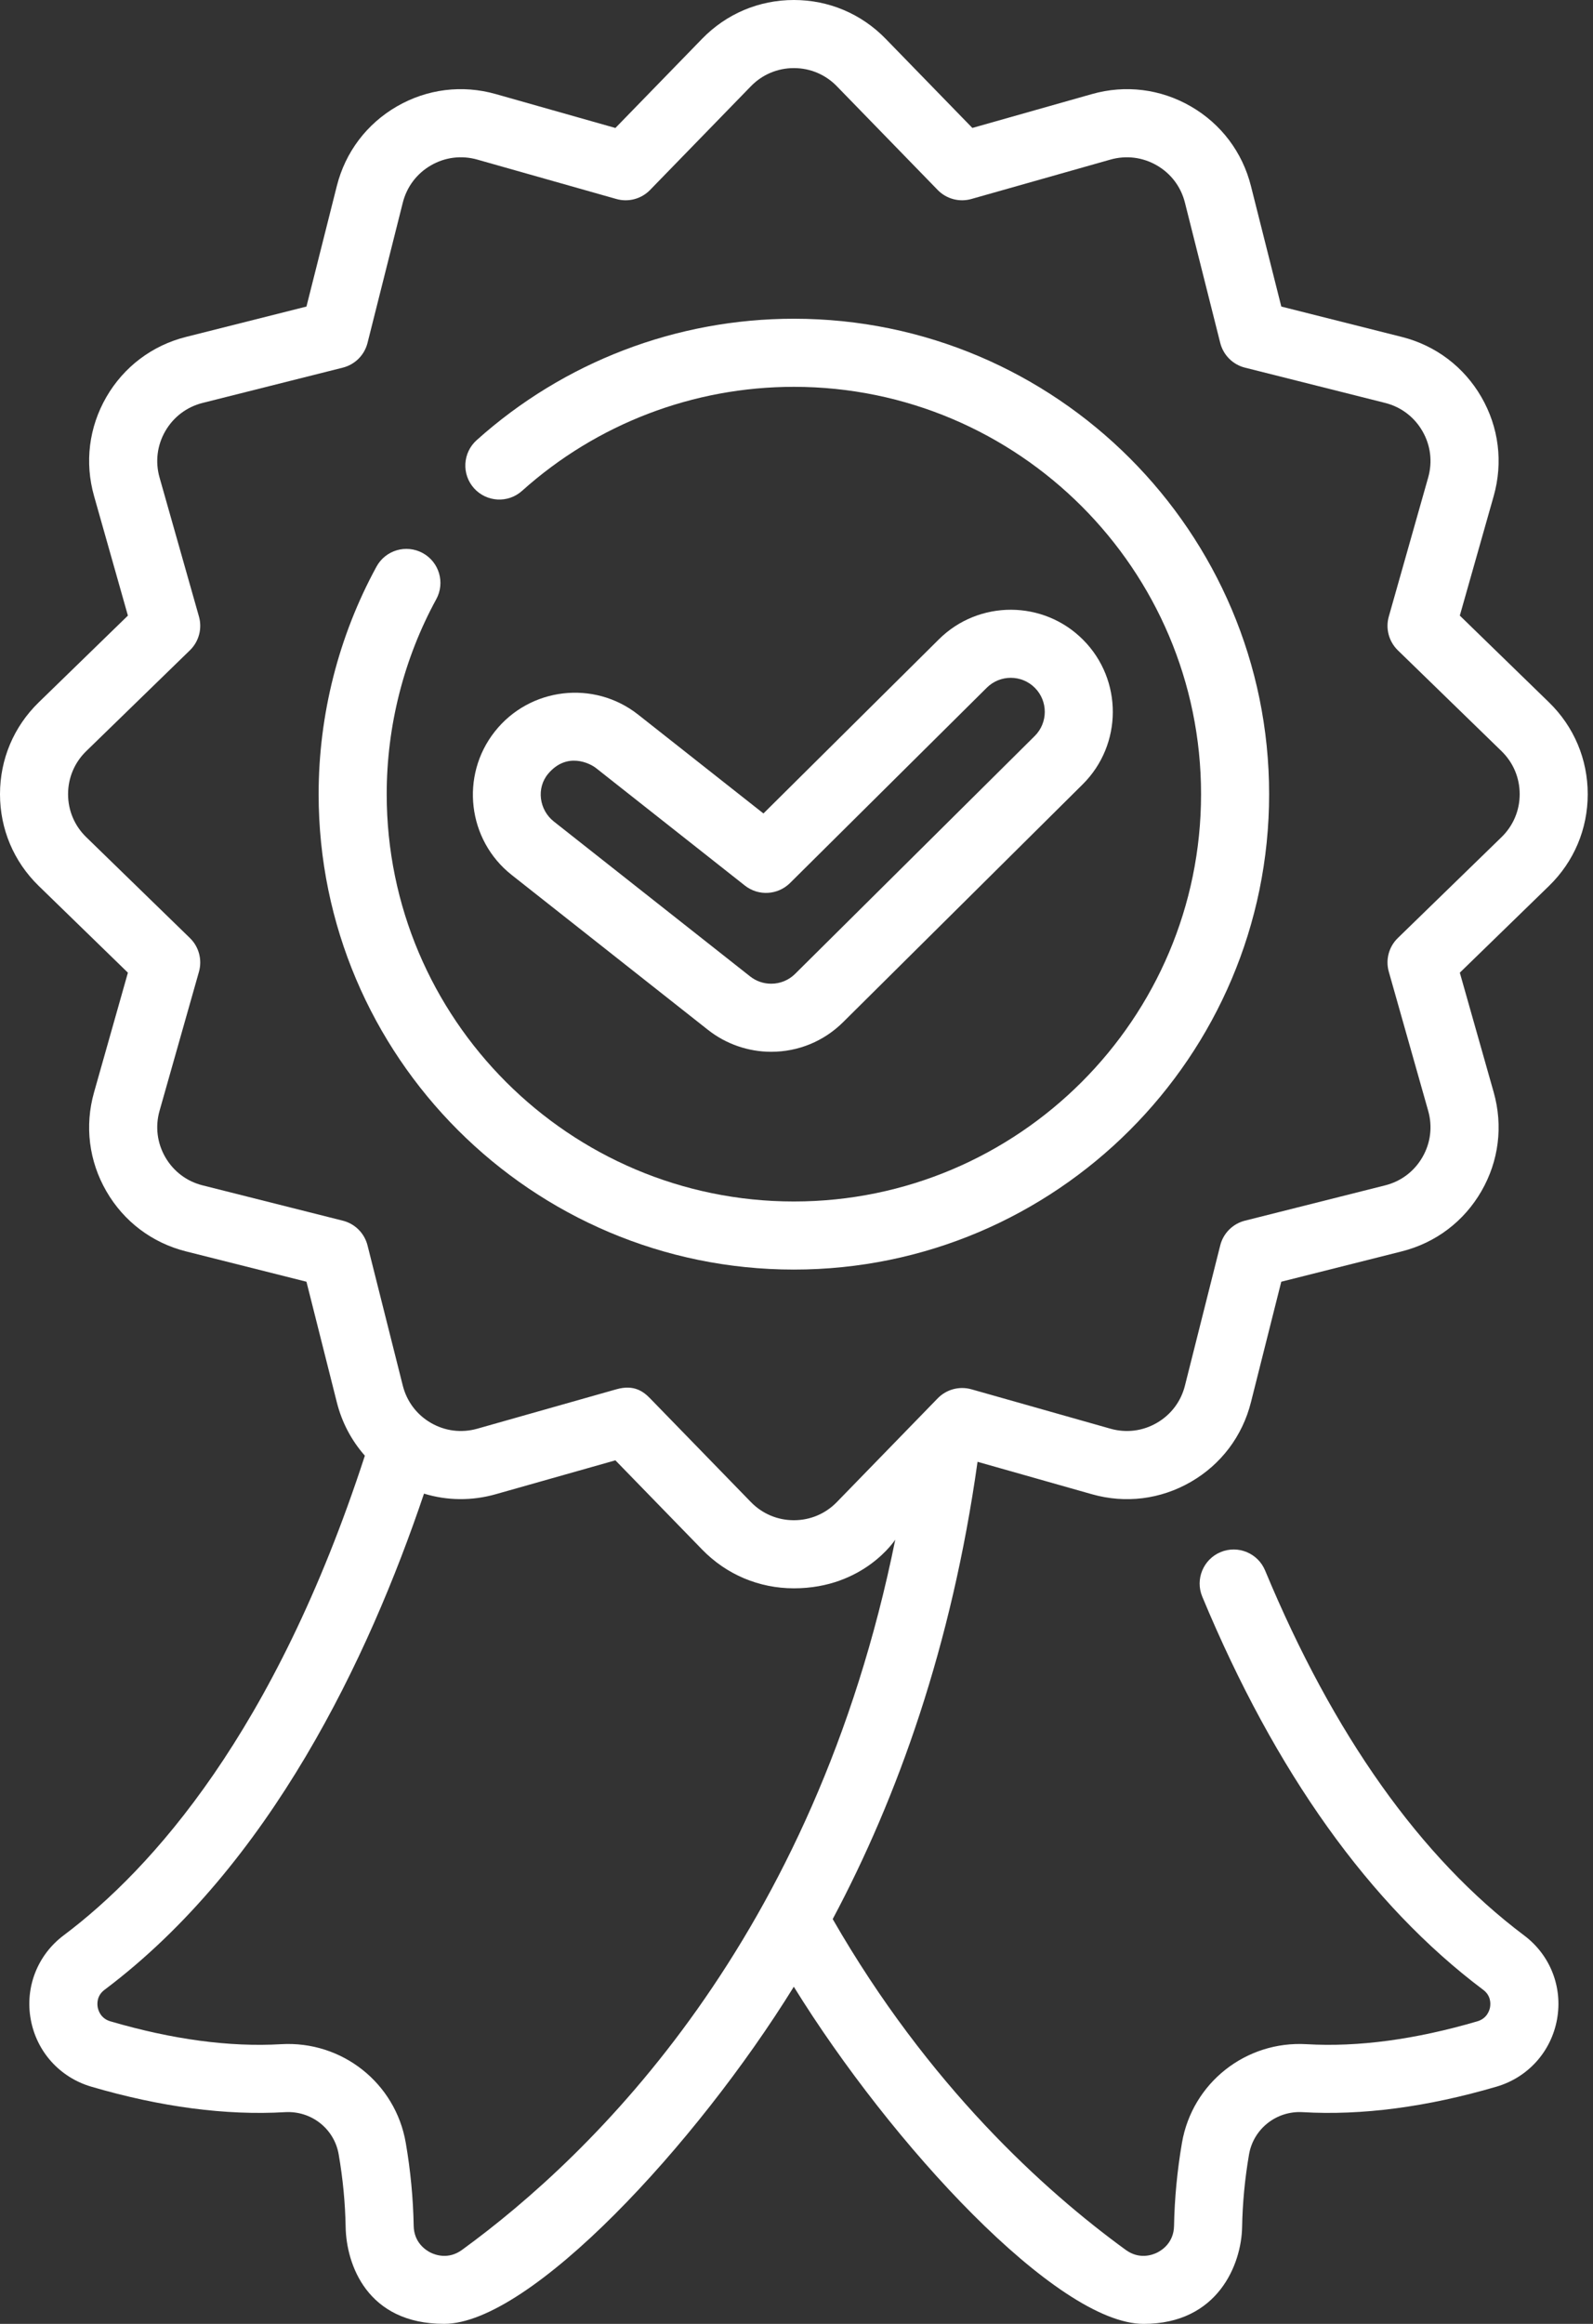
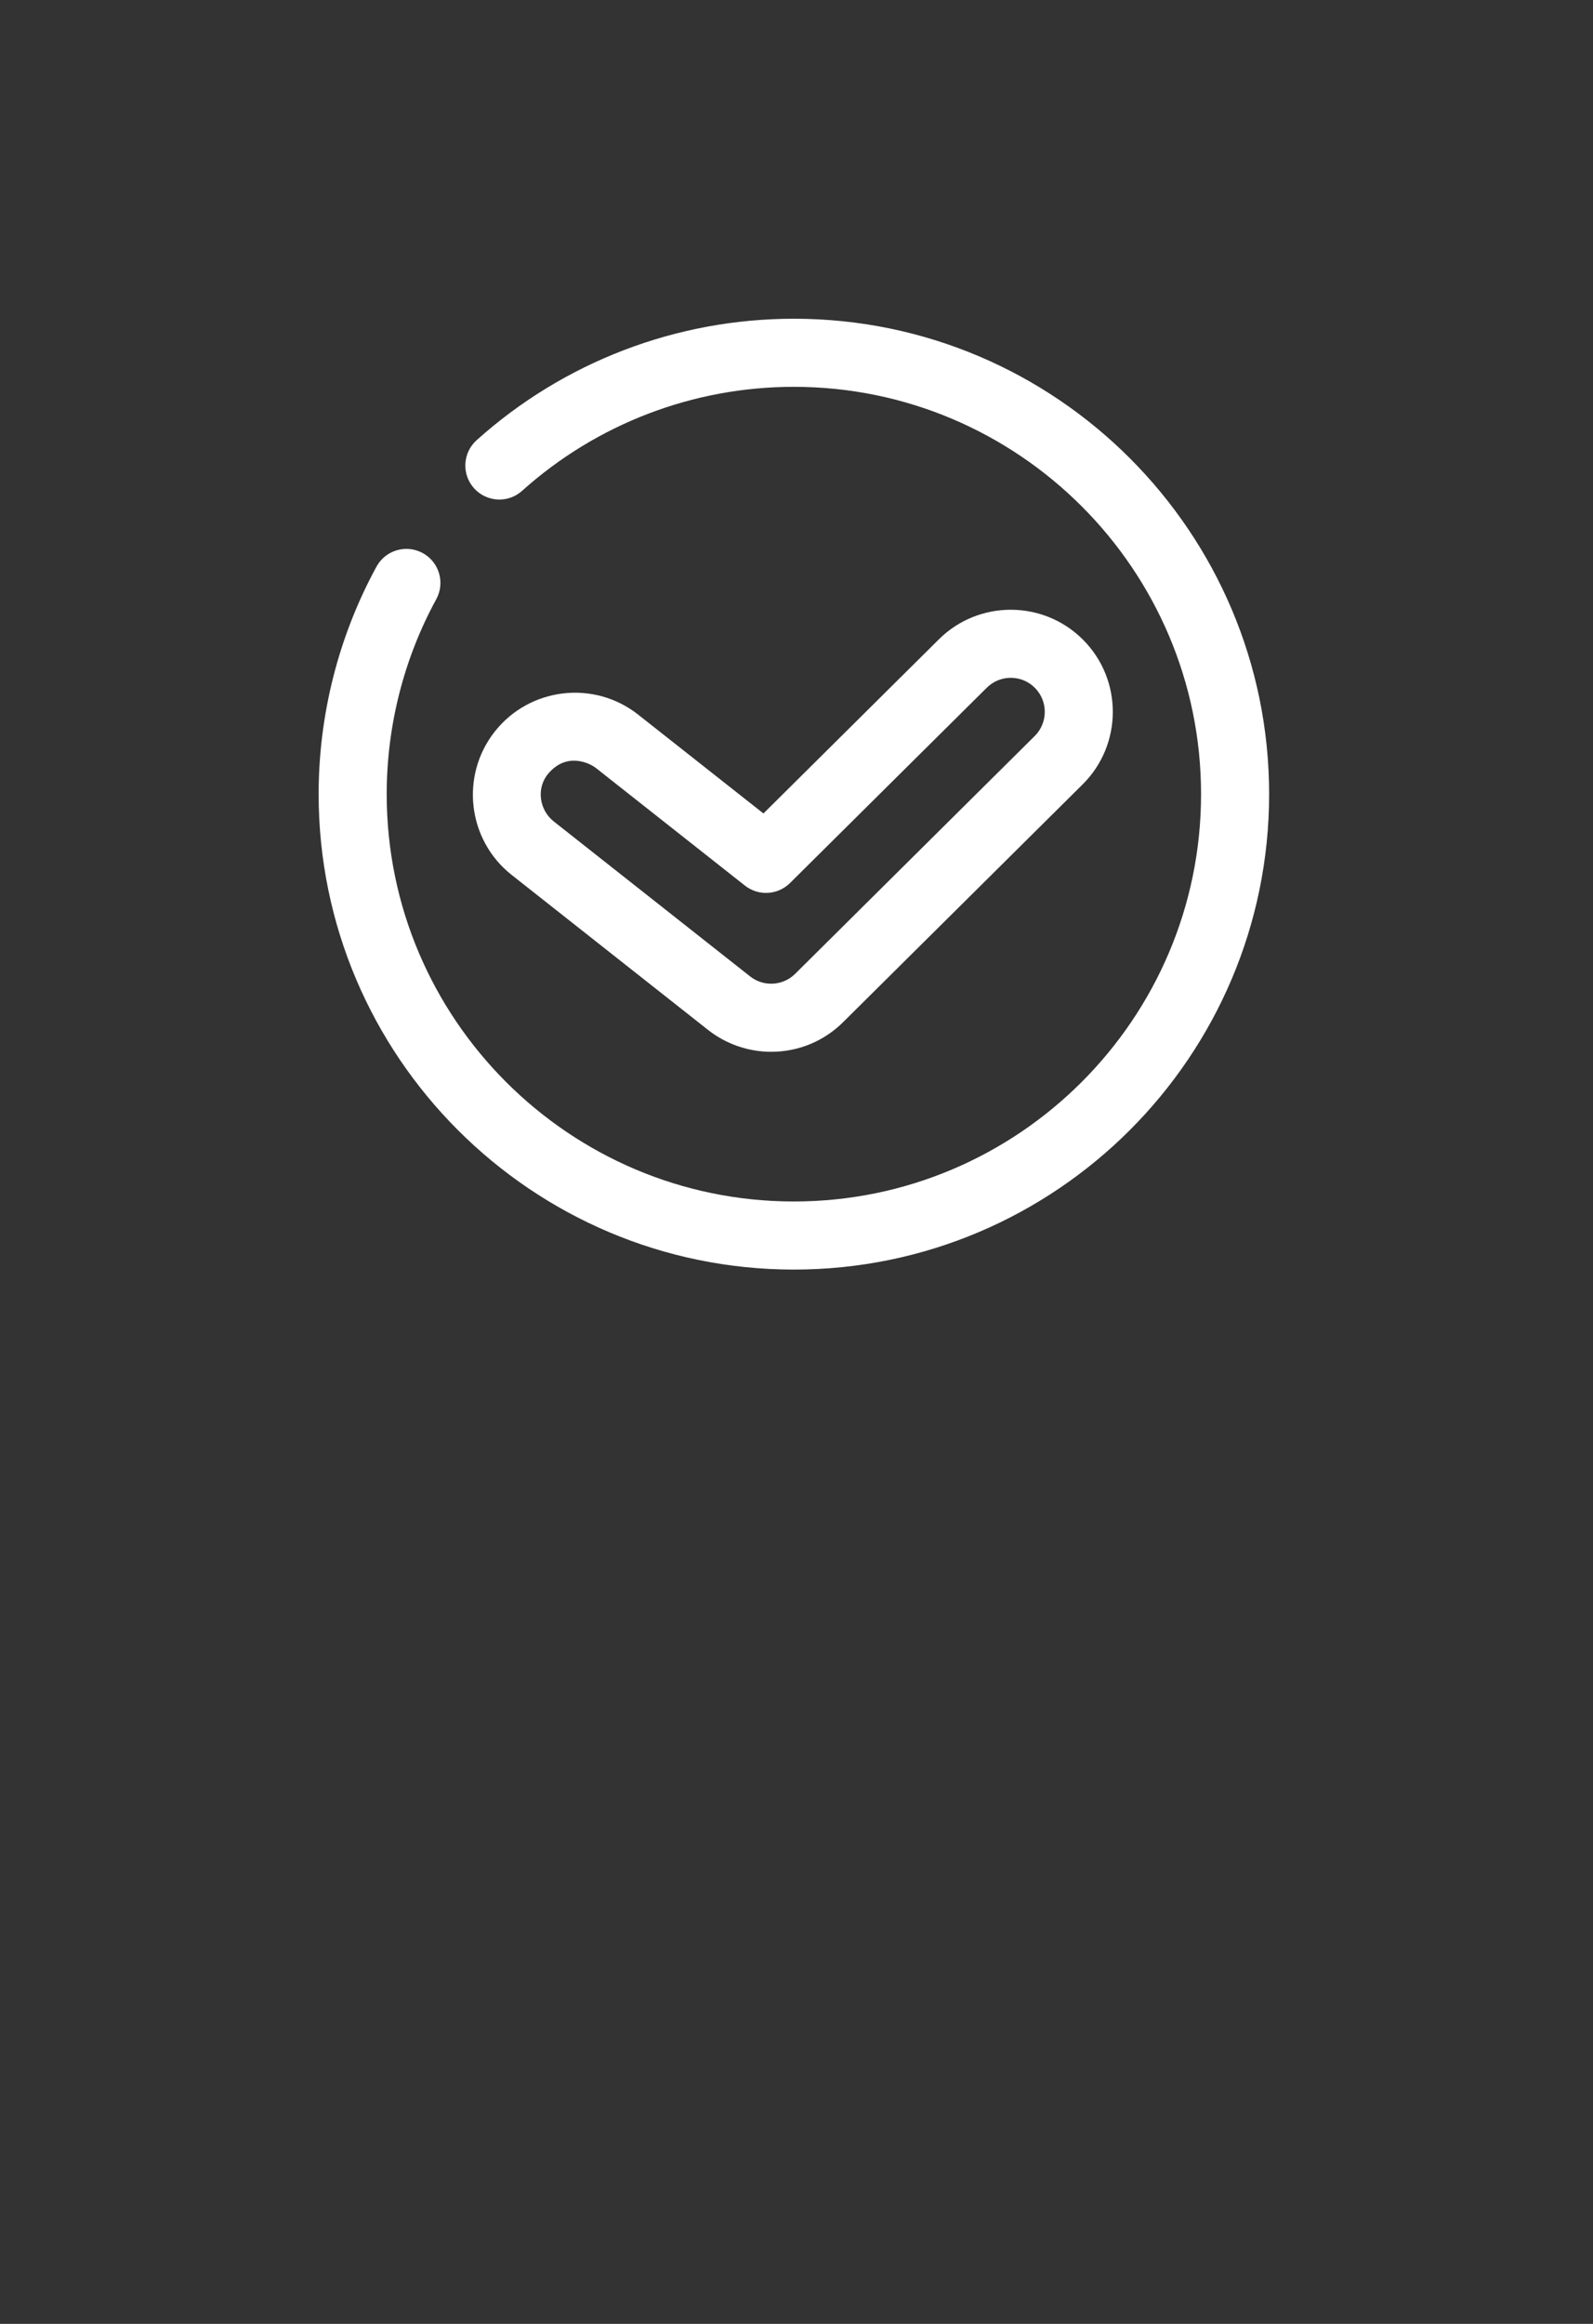
<svg xmlns="http://www.w3.org/2000/svg" width="48" height="70" viewBox="0 0 48 70" fill="none">
  <rect x="0" y="0" width="48" height="70" fill="#333333" stroke="none" />
  <path d="M23.921 38.242C31.817 38.242 38.241 31.818 38.241 23.922C38.241 16.026 31.817 9.601 23.921 9.601C20.386 9.601 16.991 10.9 14.362 13.259C13.941 13.637 13.905 14.286 14.283 14.707C14.662 15.128 15.31 15.164 15.731 14.785C17.983 12.765 20.892 11.652 23.921 11.652C30.686 11.652 36.19 17.156 36.19 23.922C36.19 30.686 30.686 36.191 23.921 36.191C17.156 36.191 11.652 30.686 11.652 23.922C11.652 21.869 12.168 19.839 13.145 18.05C13.417 17.553 13.234 16.93 12.737 16.659C12.239 16.388 11.617 16.57 11.345 17.067C10.204 19.157 9.601 21.527 9.601 23.922C9.601 31.818 16.025 38.242 23.921 38.242Z" fill="white" />
  <path d="M21.332 31.021C21.872 31.448 22.548 31.682 23.237 31.682C24.055 31.682 24.824 31.365 25.404 30.79L32.623 23.626C33.827 22.431 33.835 20.479 32.639 19.275C31.445 18.071 29.494 18.063 28.29 19.258L23.004 24.503L19.229 21.526C17.898 20.475 15.96 20.704 14.909 22.036C13.858 23.367 14.087 25.306 15.419 26.356L21.332 31.021ZM16.518 23.306C17.079 22.641 17.771 22.988 17.959 23.136L22.446 26.676C22.853 26.997 23.436 26.963 23.804 26.599L29.734 20.715C30.135 20.316 30.786 20.318 31.184 20.72C31.582 21.121 31.58 21.771 31.178 22.17L23.959 29.334C23.766 29.526 23.509 29.631 23.237 29.631C23.004 29.631 22.785 29.555 22.602 29.411L16.689 24.746C16.245 24.396 16.154 23.738 16.518 23.306Z" fill="white" />
-   <path d="M45.925 58.299C42.804 55.955 40.178 52.257 38.12 47.306C37.903 46.783 37.303 46.535 36.779 46.752C36.257 46.97 36.009 47.57 36.226 48.093C38.427 53.386 41.276 57.372 44.694 59.939C44.931 60.117 44.915 60.364 44.898 60.461C44.88 60.56 44.806 60.801 44.515 60.886C42.648 61.434 40.917 61.666 39.372 61.575C37.538 61.467 35.926 62.743 35.615 64.544C35.472 65.378 35.391 66.221 35.376 67.047C35.367 67.55 35.018 67.777 34.868 67.852C34.719 67.926 34.328 68.067 33.922 67.772C31.466 65.986 27.97 62.82 25.091 57.806C27.051 54.128 28.675 49.584 29.455 44.032L32.901 45.009C33.913 45.296 34.972 45.164 35.883 44.637C36.793 44.111 37.436 43.259 37.693 42.239L38.607 38.608L42.238 37.694C43.258 37.437 44.11 36.794 44.636 35.883C45.163 34.973 45.294 33.914 45.008 32.902L43.987 29.299L46.674 26.686C47.427 25.954 47.841 24.972 47.841 23.922C47.841 22.87 47.427 21.889 46.674 21.156L43.987 18.543L45.008 14.941C45.294 13.929 45.163 12.87 44.636 11.959C44.11 11.049 43.258 10.406 42.239 10.149L38.608 9.234L37.693 5.603C37.436 4.583 36.793 3.731 35.882 3.205C34.972 2.679 33.913 2.547 32.901 2.834L29.299 3.854L26.686 1.168C25.953 0.415 24.971 0 23.921 0C22.87 0 21.888 0.415 21.156 1.168L18.543 3.855L14.94 2.834C13.929 2.547 12.87 2.679 11.959 3.205C11.049 3.732 10.406 4.583 10.149 5.603L9.234 9.234L5.603 10.149C4.583 10.406 3.732 11.049 3.205 11.959C2.679 12.87 2.547 13.929 2.834 14.941L3.854 18.543L1.167 21.156C0.414 21.889 0 22.87 0 23.922C0 24.972 0.414 25.954 1.167 26.686L3.854 29.299L2.834 32.902C2.547 33.914 2.679 34.973 3.205 35.883C3.731 36.794 4.583 37.437 5.603 37.694L9.234 38.608L10.149 42.239C10.301 42.846 10.592 43.393 10.994 43.848C8.285 52.175 4.578 56.3 1.916 58.298C1.13 58.889 0.75 59.858 0.926 60.827C1.102 61.799 1.801 62.576 2.749 62.854C4.843 63.468 6.809 63.727 8.591 63.622C9.382 63.577 10.072 64.122 10.205 64.893C10.332 65.624 10.402 66.362 10.415 67.083C10.435 68.194 11.05 69.999 13.382 69.999C15.972 69.999 20.981 64.595 23.919 59.844C26.852 64.588 31.854 70 34.459 70C36.705 70 37.407 68.195 37.427 67.084C37.44 66.362 37.51 65.624 37.636 64.893C37.77 64.122 38.464 63.576 39.251 63.622C41.033 63.727 42.999 63.468 45.093 62.854C46.041 62.576 46.74 61.799 46.916 60.827C47.092 59.858 46.712 58.889 45.925 58.299ZM10.329 36.769L6.104 35.705C5.626 35.585 5.228 35.284 4.981 34.857C4.735 34.431 4.673 33.935 4.807 33.461L5.995 29.271C6.097 28.908 5.993 28.519 5.723 28.256L2.598 25.216C2.245 24.873 2.051 24.413 2.051 23.922C2.051 23.429 2.245 22.97 2.598 22.626L5.723 19.587C5.993 19.324 6.097 18.935 5.995 18.572L4.807 14.382C4.673 13.908 4.735 13.412 4.981 12.986C5.228 12.559 5.626 12.258 6.104 12.137L10.33 11.074C10.696 10.981 10.981 10.696 11.074 10.33L12.137 6.104C12.258 5.626 12.559 5.227 12.985 4.981C13.412 4.734 13.907 4.673 14.381 4.807L18.572 5.994C18.934 6.097 19.324 5.993 19.587 5.723L22.626 2.598C22.969 2.245 23.429 2.051 23.921 2.051C24.413 2.051 24.873 2.245 25.216 2.598L28.255 5.723C28.518 5.993 28.907 6.097 29.27 5.994L33.46 4.807C33.934 4.673 34.43 4.735 34.856 4.981C35.283 5.227 35.584 5.626 35.704 6.104L36.768 10.33C36.861 10.696 37.146 10.982 37.512 11.074L41.738 12.137C42.215 12.258 42.614 12.559 42.86 12.986C43.107 13.412 43.168 13.908 43.034 14.382L41.847 18.572C41.744 18.934 41.849 19.324 42.118 19.587L45.244 22.626C45.596 22.969 45.791 23.429 45.791 23.922C45.791 24.413 45.596 24.873 45.244 25.216L42.118 28.256C41.849 28.518 41.744 28.908 41.847 29.27L43.034 33.461C43.168 33.935 43.107 34.431 42.86 34.857C42.614 35.284 42.215 35.585 41.738 35.705L37.512 36.769C37.146 36.861 36.86 37.147 36.768 37.513L35.704 41.739C35.584 42.216 35.283 42.615 34.856 42.861C34.43 43.108 33.934 43.169 33.46 43.035L29.27 41.848C28.907 41.746 28.518 41.85 28.255 42.12L25.216 45.245C24.873 45.598 24.413 45.792 23.921 45.792C23.429 45.792 22.969 45.598 22.626 45.245L19.587 42.12C19.391 41.919 19.106 41.696 18.572 41.848L14.382 43.035C13.907 43.169 13.412 43.108 12.985 42.861C12.559 42.615 12.258 42.216 12.137 41.738L11.074 37.513C10.981 37.147 10.696 36.861 10.329 36.769ZM13.92 67.772C13.514 68.067 13.123 67.926 12.973 67.852C12.824 67.777 12.475 67.55 12.465 67.047C12.45 66.22 12.37 65.378 12.226 64.544C11.915 62.743 10.304 61.467 8.47 61.575C6.925 61.666 5.194 61.434 3.326 60.886C3.035 60.801 2.962 60.56 2.944 60.461C2.926 60.363 2.911 60.117 3.148 59.938C8.138 56.191 11.104 49.947 12.776 44.991C13.475 45.204 14.219 45.213 14.94 45.008L18.543 43.988L21.156 46.675C21.888 47.428 22.87 47.843 23.921 47.843C26.033 47.843 26.976 46.377 26.976 46.377C24.538 58.431 17.869 64.9 13.92 67.772Z" fill="white" />
</svg>